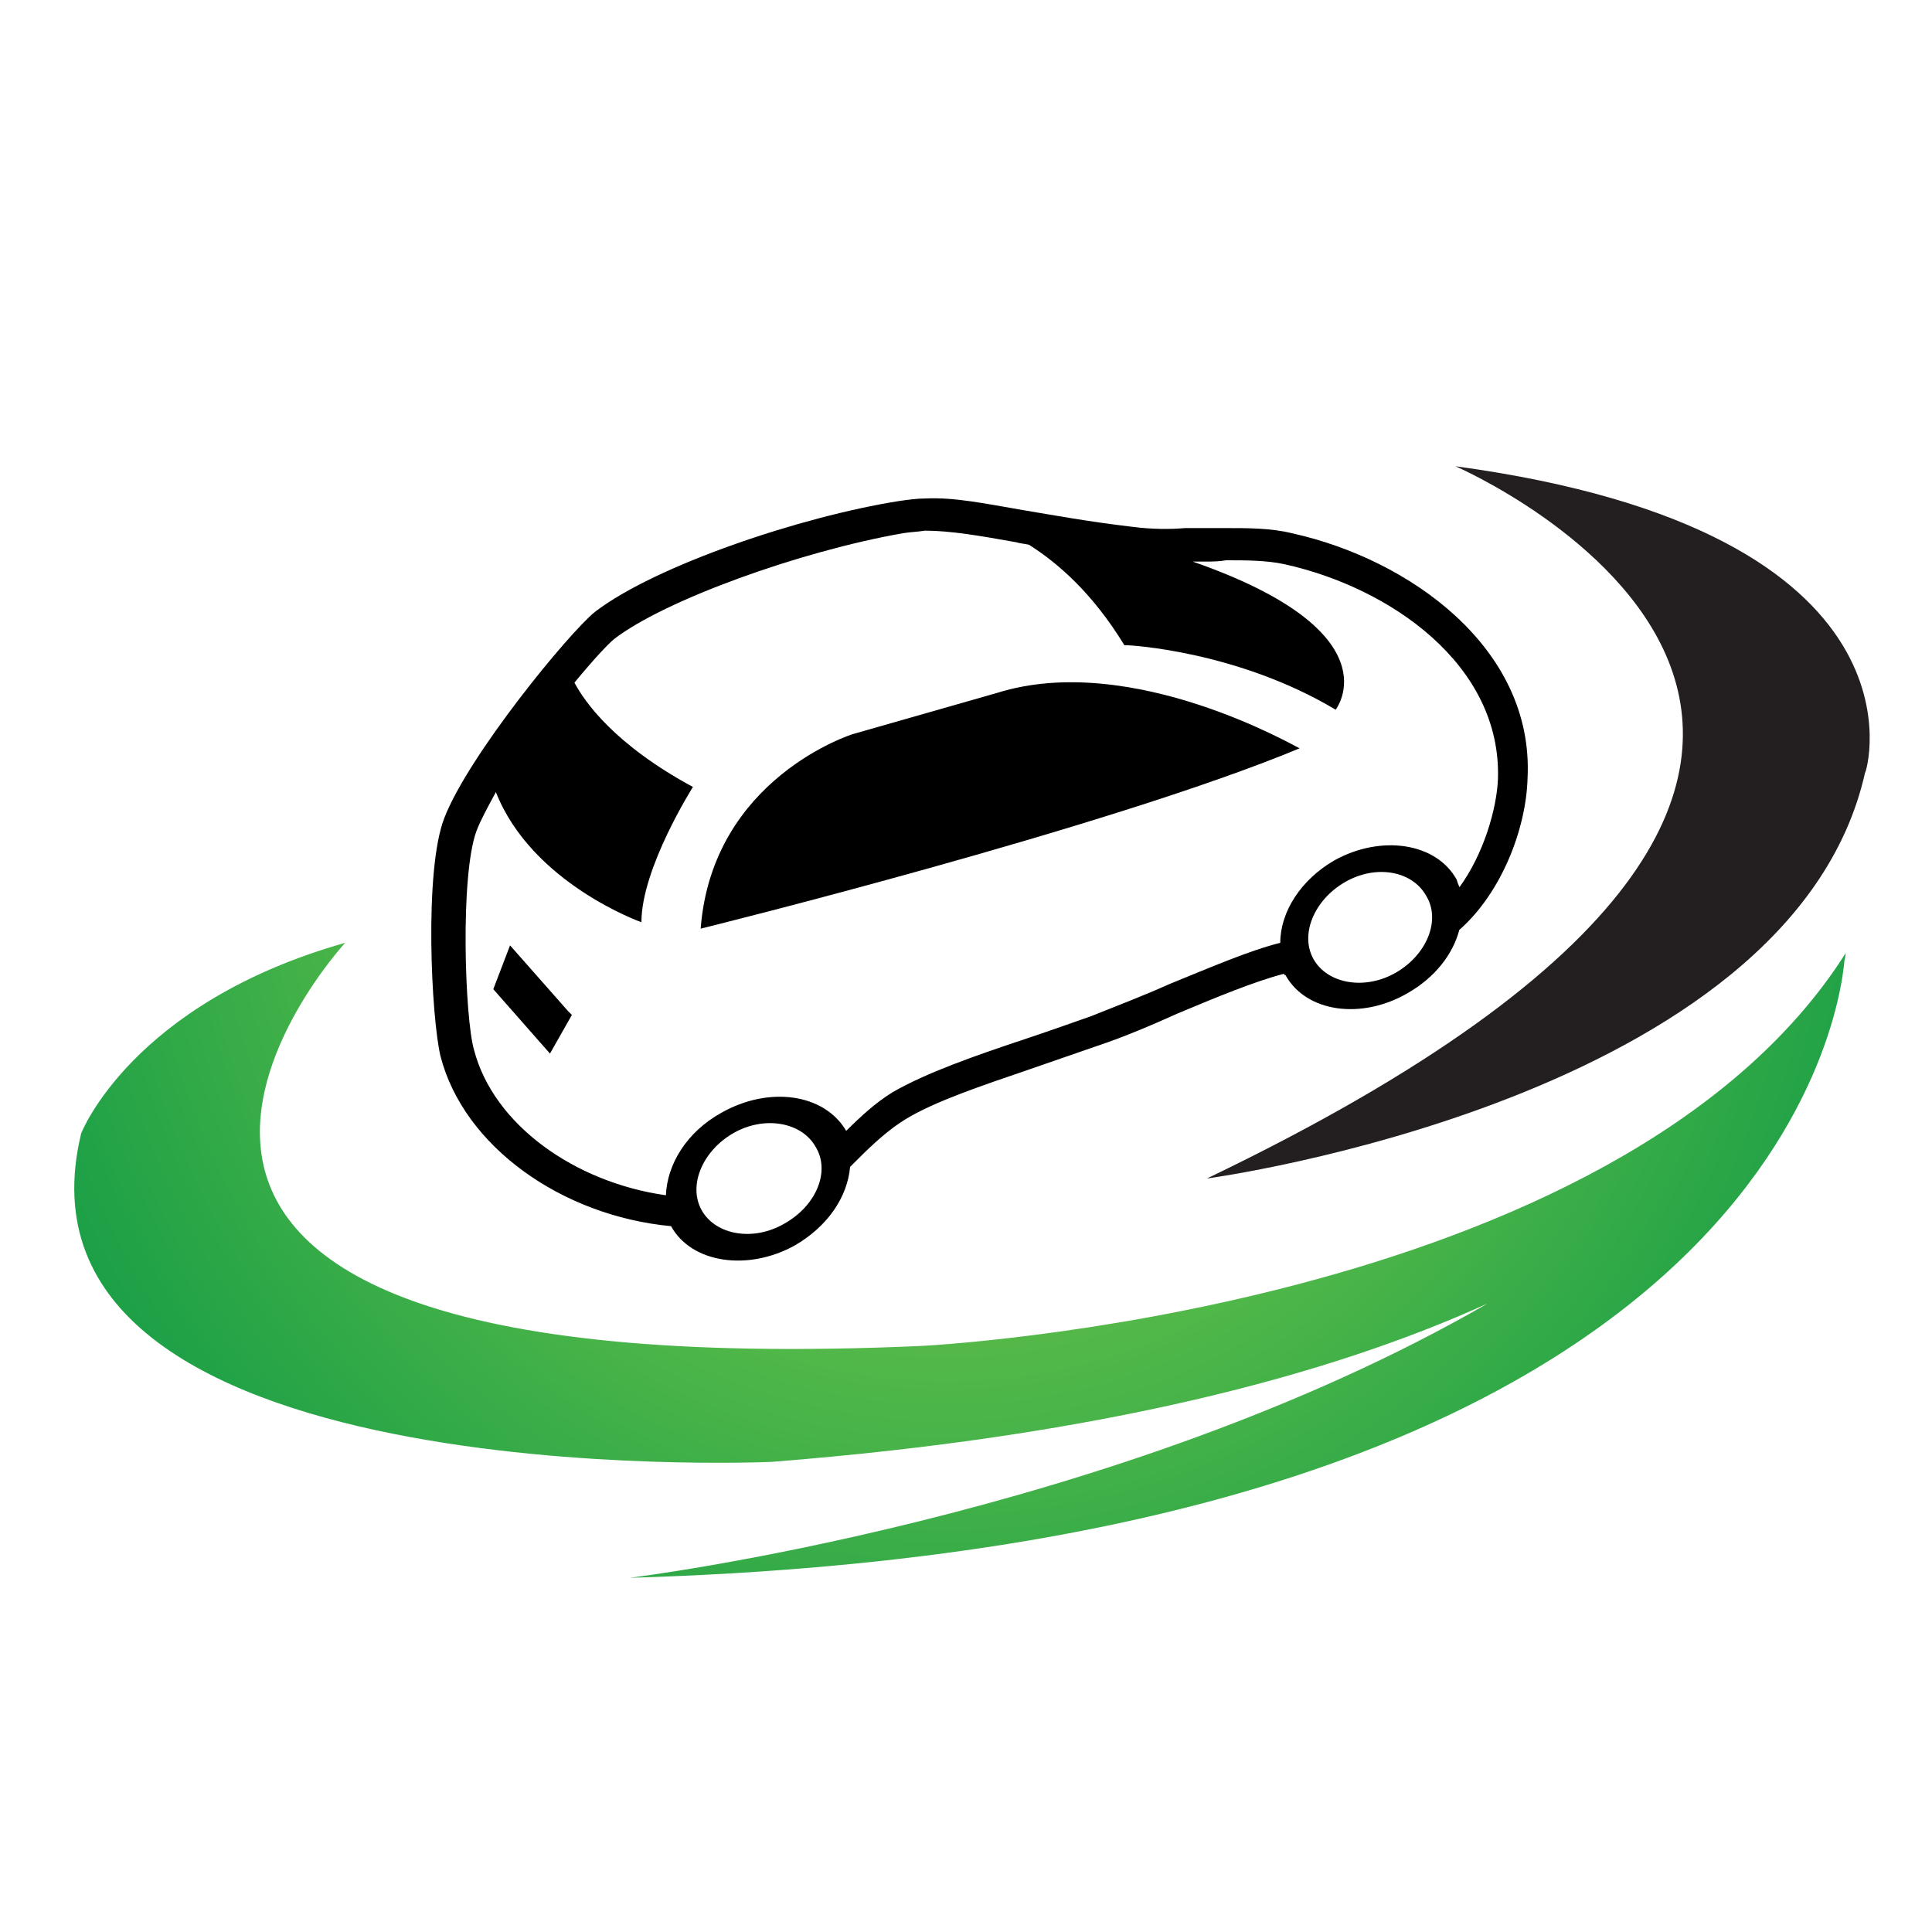
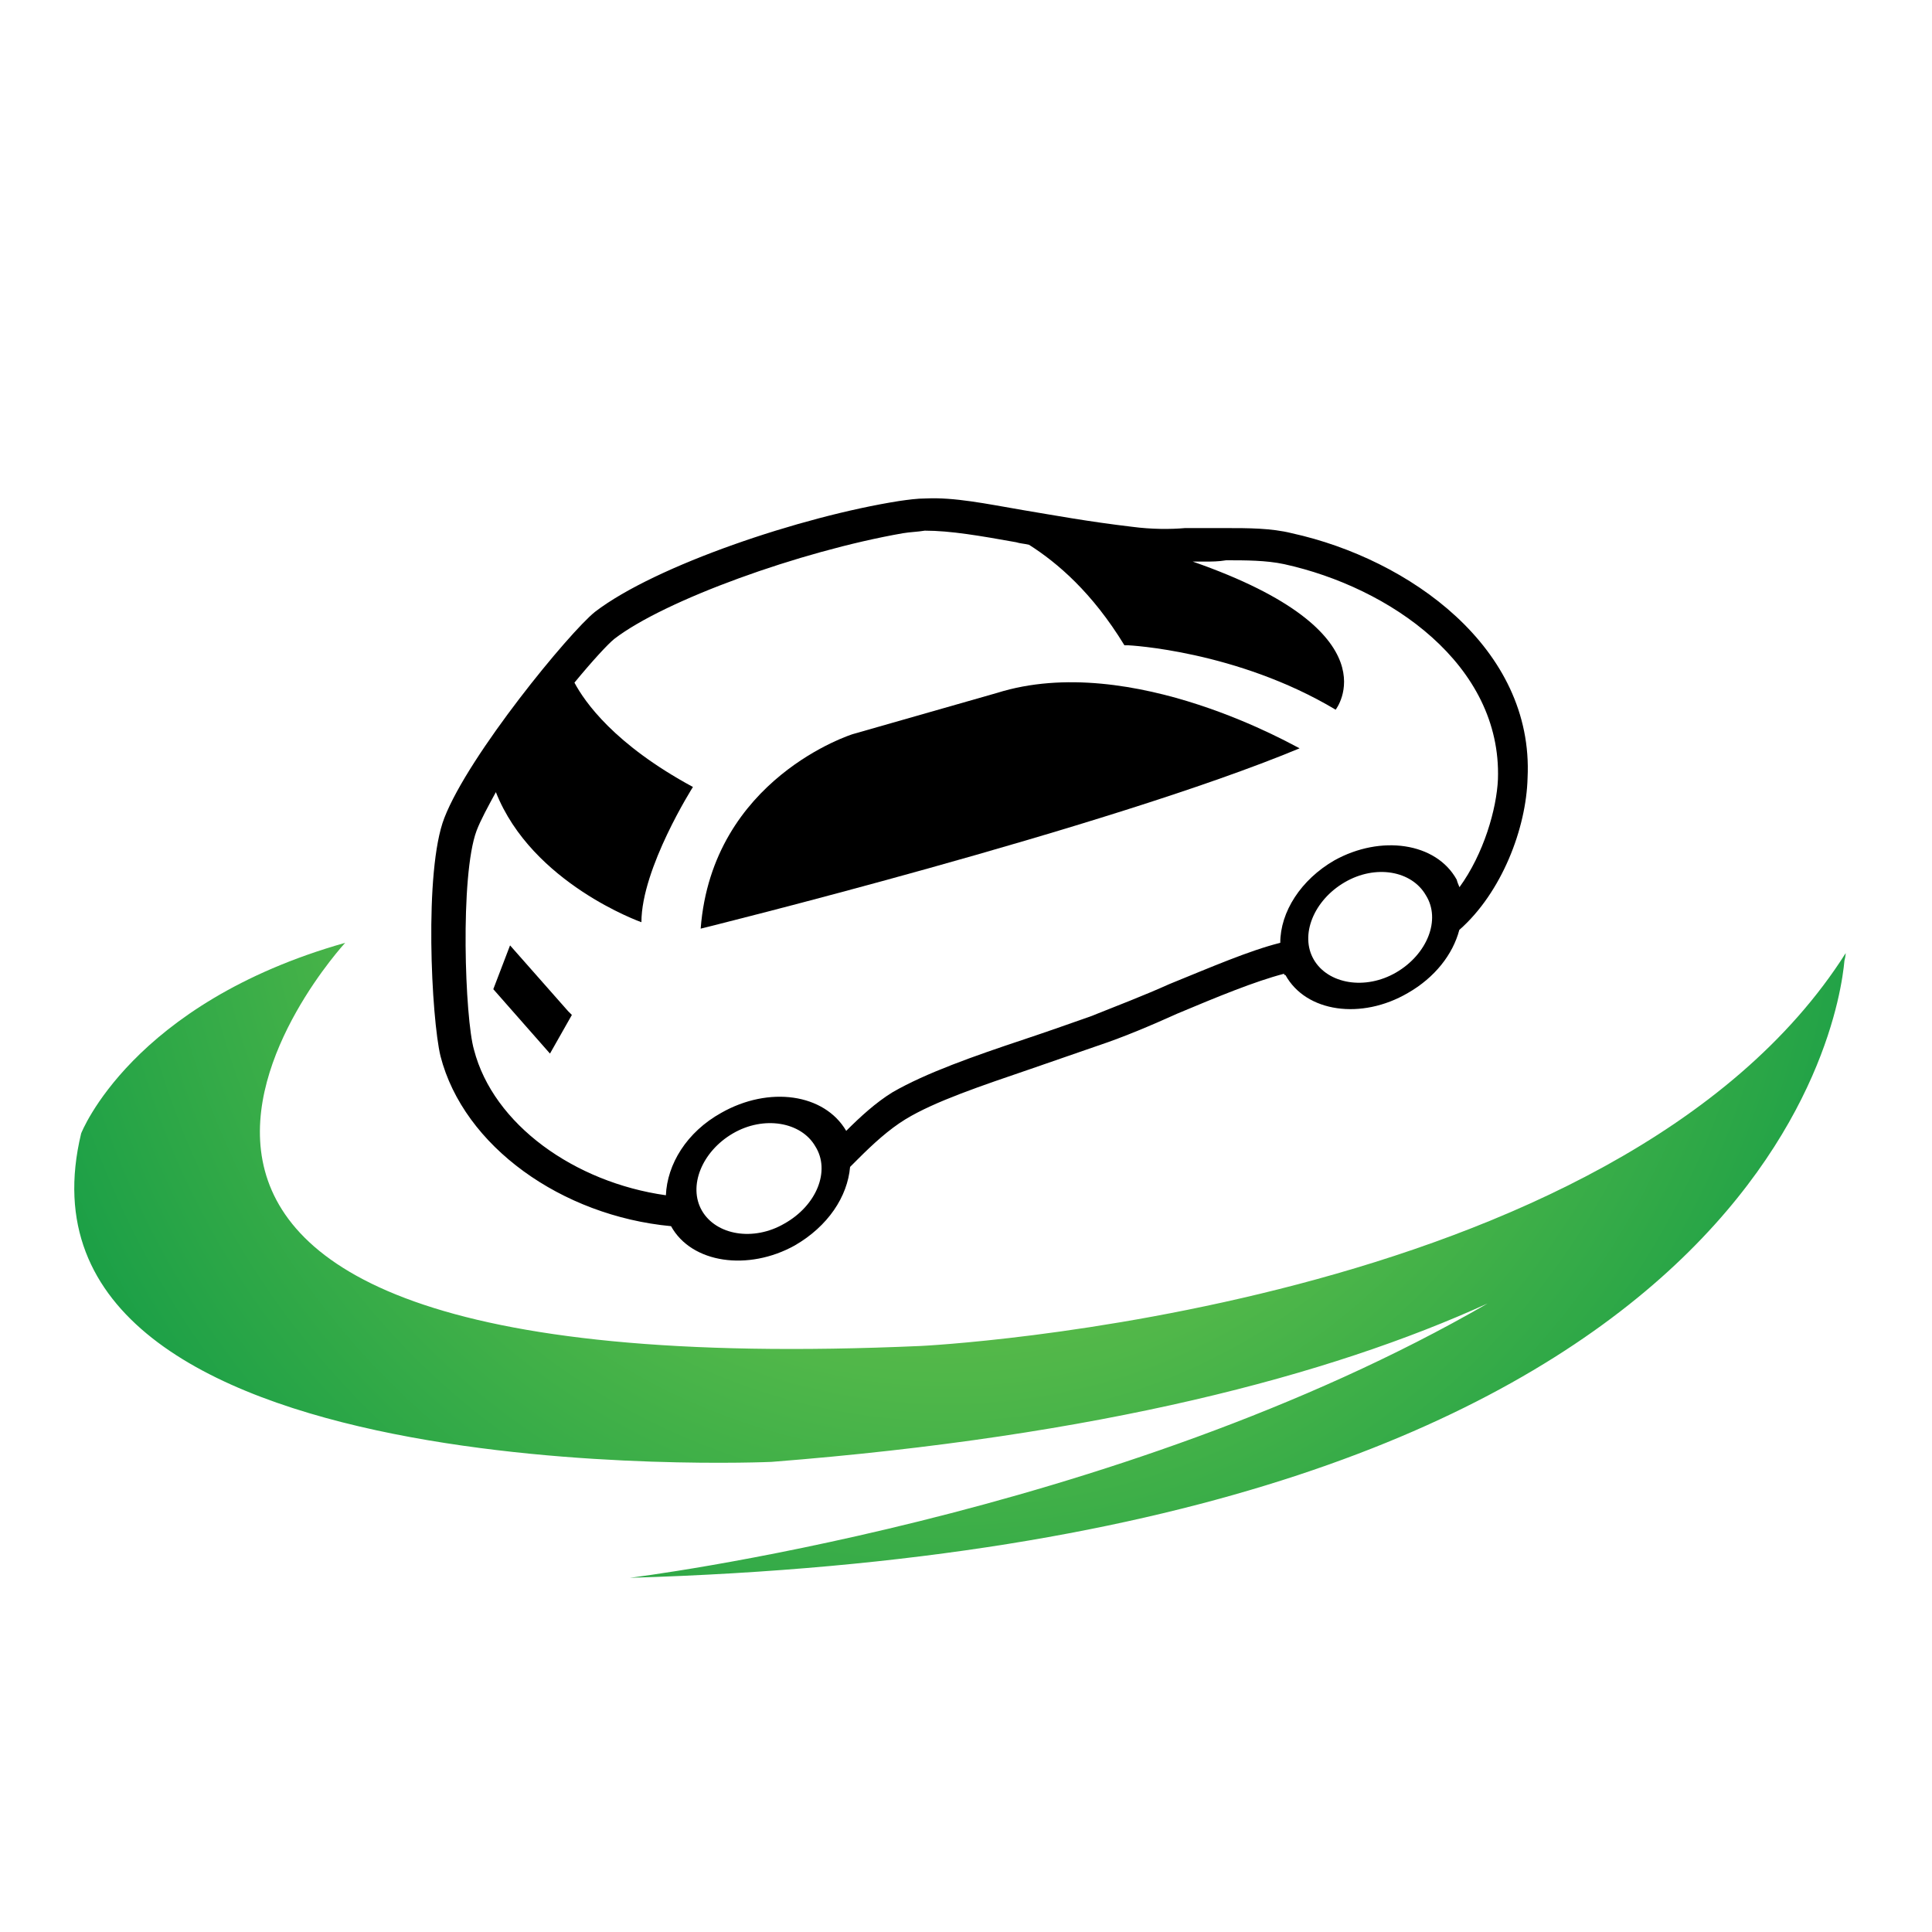
<svg xmlns="http://www.w3.org/2000/svg" version="1.0" id="Layer_1" x="0px" y="0px" viewBox="0 0 150 150" enable-background="new 0 0 150 150" xml:space="preserve">
  <g>
    <g>
-       <path fill="#231F20" d="M113,36.2c0,0,50.5,21.8-19.3,55.3c0,0,45.4-6.1,51.1-31.5C144.9,60.1,150.6,41.3,113,36.2z" />
      <radialGradient id="SVGID_1_" cx="900.753" cy="-669.036" r="129.073" gradientTransform="matrix(0.871 -0.492 0.492 0.871 -381.894 1089.876)" gradientUnits="userSpaceOnUse">
        <stop offset="0" style="stop-color:#8BC53F" />
        <stop offset="0.333" style="stop-color:#50B749" />
        <stop offset="0.709" style="stop-color:#009345" />
        <stop offset="1" style="stop-color:#006838" />
      </radialGradient>
      <path fill="url(#SVGID_1_)" d="M143.3,74c-17.7,27.9-71.8,30.5-71.8,30.5c-76.7,3.4-44.7-31.3-44.7-31.3l0,0    C10.2,77.9,6.3,88,6.3,88c-6.8,28.2,53.6,25.5,53.6,25.5c25.5-2,43.3-6.7,55.6-12.3c-28.9,16.7-66.6,21.3-66.6,21.3    c88.1-2.6,93.9-43.5,94.3-47.9C143.3,74.2,143.3,74,143.3,74z" />
    </g>
    <g>
      <path d="M77.4,53.8L66.2,57c0,0-10.9,3.4-11.8,15.1c0,0,31.6-7.8,46.5-14C100.8,58.1,87.9,50.5,77.4,53.8z" />
      <polygon points="39.6,73.4 38.3,76.8 42.7,81.8 44.4,78.8 44.1,78.5   " />
      <path d="M100.3,41.4C98.7,41,96.9,41,95.2,41c-0.5,0-1,0-1.6,0c-0.5,0-1.1,0-1.6,0c-1.1,0.1-2.6,0.1-4.1-0.1    c-3.4-0.4-6.1-0.9-8.5-1.3c-2.9-0.5-5.3-1-7.5-0.9c-0.7,0-1.4,0.1-2.1,0.2c-7.6,1.2-18.9,5-23.6,8.6c-2,1.6-9.8,11.1-11.7,16    c-1.6,4.1-1,15.6-0.3,18.5c1.8,7,9.4,12.4,17.9,13.2l0,0c1.6,2.9,6,3.5,9.6,1.5c2.6-1.5,4.1-3.8,4.3-6.1c0.2-0.2,0.4-0.4,0.6-0.6    c1.2-1.2,2.4-2.3,3.7-3.1c2.3-1.4,5.9-2.6,9.7-3.9c1.7-0.6,3.5-1.2,5.2-1.8c2.1-0.7,4.2-1.6,6.2-2.5c3.1-1.3,6-2.5,8.3-3.1    c0,0.1,0,0.1,0.1,0.1c1.6,2.9,5.9,3.5,9.5,1.4c2.1-1.2,3.5-3,4-4.9v0c3.3-2.9,5.2-7.9,5.3-11.8C119.1,50.3,109.4,43.4,100.3,41.4z     M60.9,95c-2.4,1.4-5.3,0.9-6.4-1c-1.1-1.9,0-4.6,2.4-6c2.4-1.4,5.3-0.9,6.4,1C64.5,90.9,63.4,93.6,60.9,95z M108.4,75.5    c-2.4,1.4-5.3,0.9-6.4-1c-1.1-1.9,0-4.6,2.4-6c2.4-1.4,5.2-0.9,6.3,1C111.9,71.4,110.8,74.1,108.4,75.5z M113.5,71.6    c0-0.1,0-0.1,0-0.1S113.5,71.5,113.5,71.6z M113.6,71.1c0-0.1,0-0.1,0-0.2C113.6,70.9,113.6,71,113.6,71.1z M116.3,60.5    c-0.1,2.3-1.1,5.8-3,8.4c0.1,0.2,0.1,0.3,0.2,0.5c-0.1-0.4-0.3-0.7-0.4-1.1c-1.6-2.9-5.9-3.5-9.5-1.5c-2.6,1.5-4.2,4-4.2,6.4l0,0    c-2.4,0.6-5.4,1.9-8.6,3.2c-2,0.9-4.1,1.7-6.1,2.5c-1.7,0.6-3.4,1.2-5.2,1.8c-3.9,1.3-7.6,2.6-10.2,4.1c-1.3,0.8-2.5,1.9-3.6,3    l0,0c-1.7-2.9-6-3.5-9.7-1.4c-2.7,1.5-4.2,4-4.3,6.4c-7.1-1-13.4-5.5-14.9-11.3c-0.7-2.4-1.1-13.5,0.2-17c0.3-0.8,0.9-1.9,1.5-3    c2.8,7.1,11.3,10.1,11.3,10.1c0-4.2,4-10.5,4-10.5c-6.1-3.3-8.4-6.6-9.2-8.1c1.4-1.7,2.6-3,3.1-3.4c3.9-3,14.4-6.8,22.4-8.2    c0.6-0.1,1.1-0.1,1.7-0.2c2,0,4.3,0.4,7.1,0.9c0.3,0.1,0.6,0.1,1,0.2c2.2,1.4,4.9,3.7,7.4,7.8l0.3,0c0,0,8.4,0.4,16.1,5    c0,0,4.7-6-11.1-11.5c0.3,0,0.7,0,1,0c0.5,0,1,0,1.6-0.1c1.5,0,3.1,0,4.5,0.3C107.9,45.6,116.6,51.6,116.3,60.5z M113.6,70.4    c0-0.1,0-0.2,0-0.3C113.6,70.2,113.6,70.3,113.6,70.4z M113.5,69.8c0-0.1,0-0.2-0.1-0.3C113.5,69.7,113.5,69.8,113.5,69.8z" />
    </g>
  </g>
</svg>